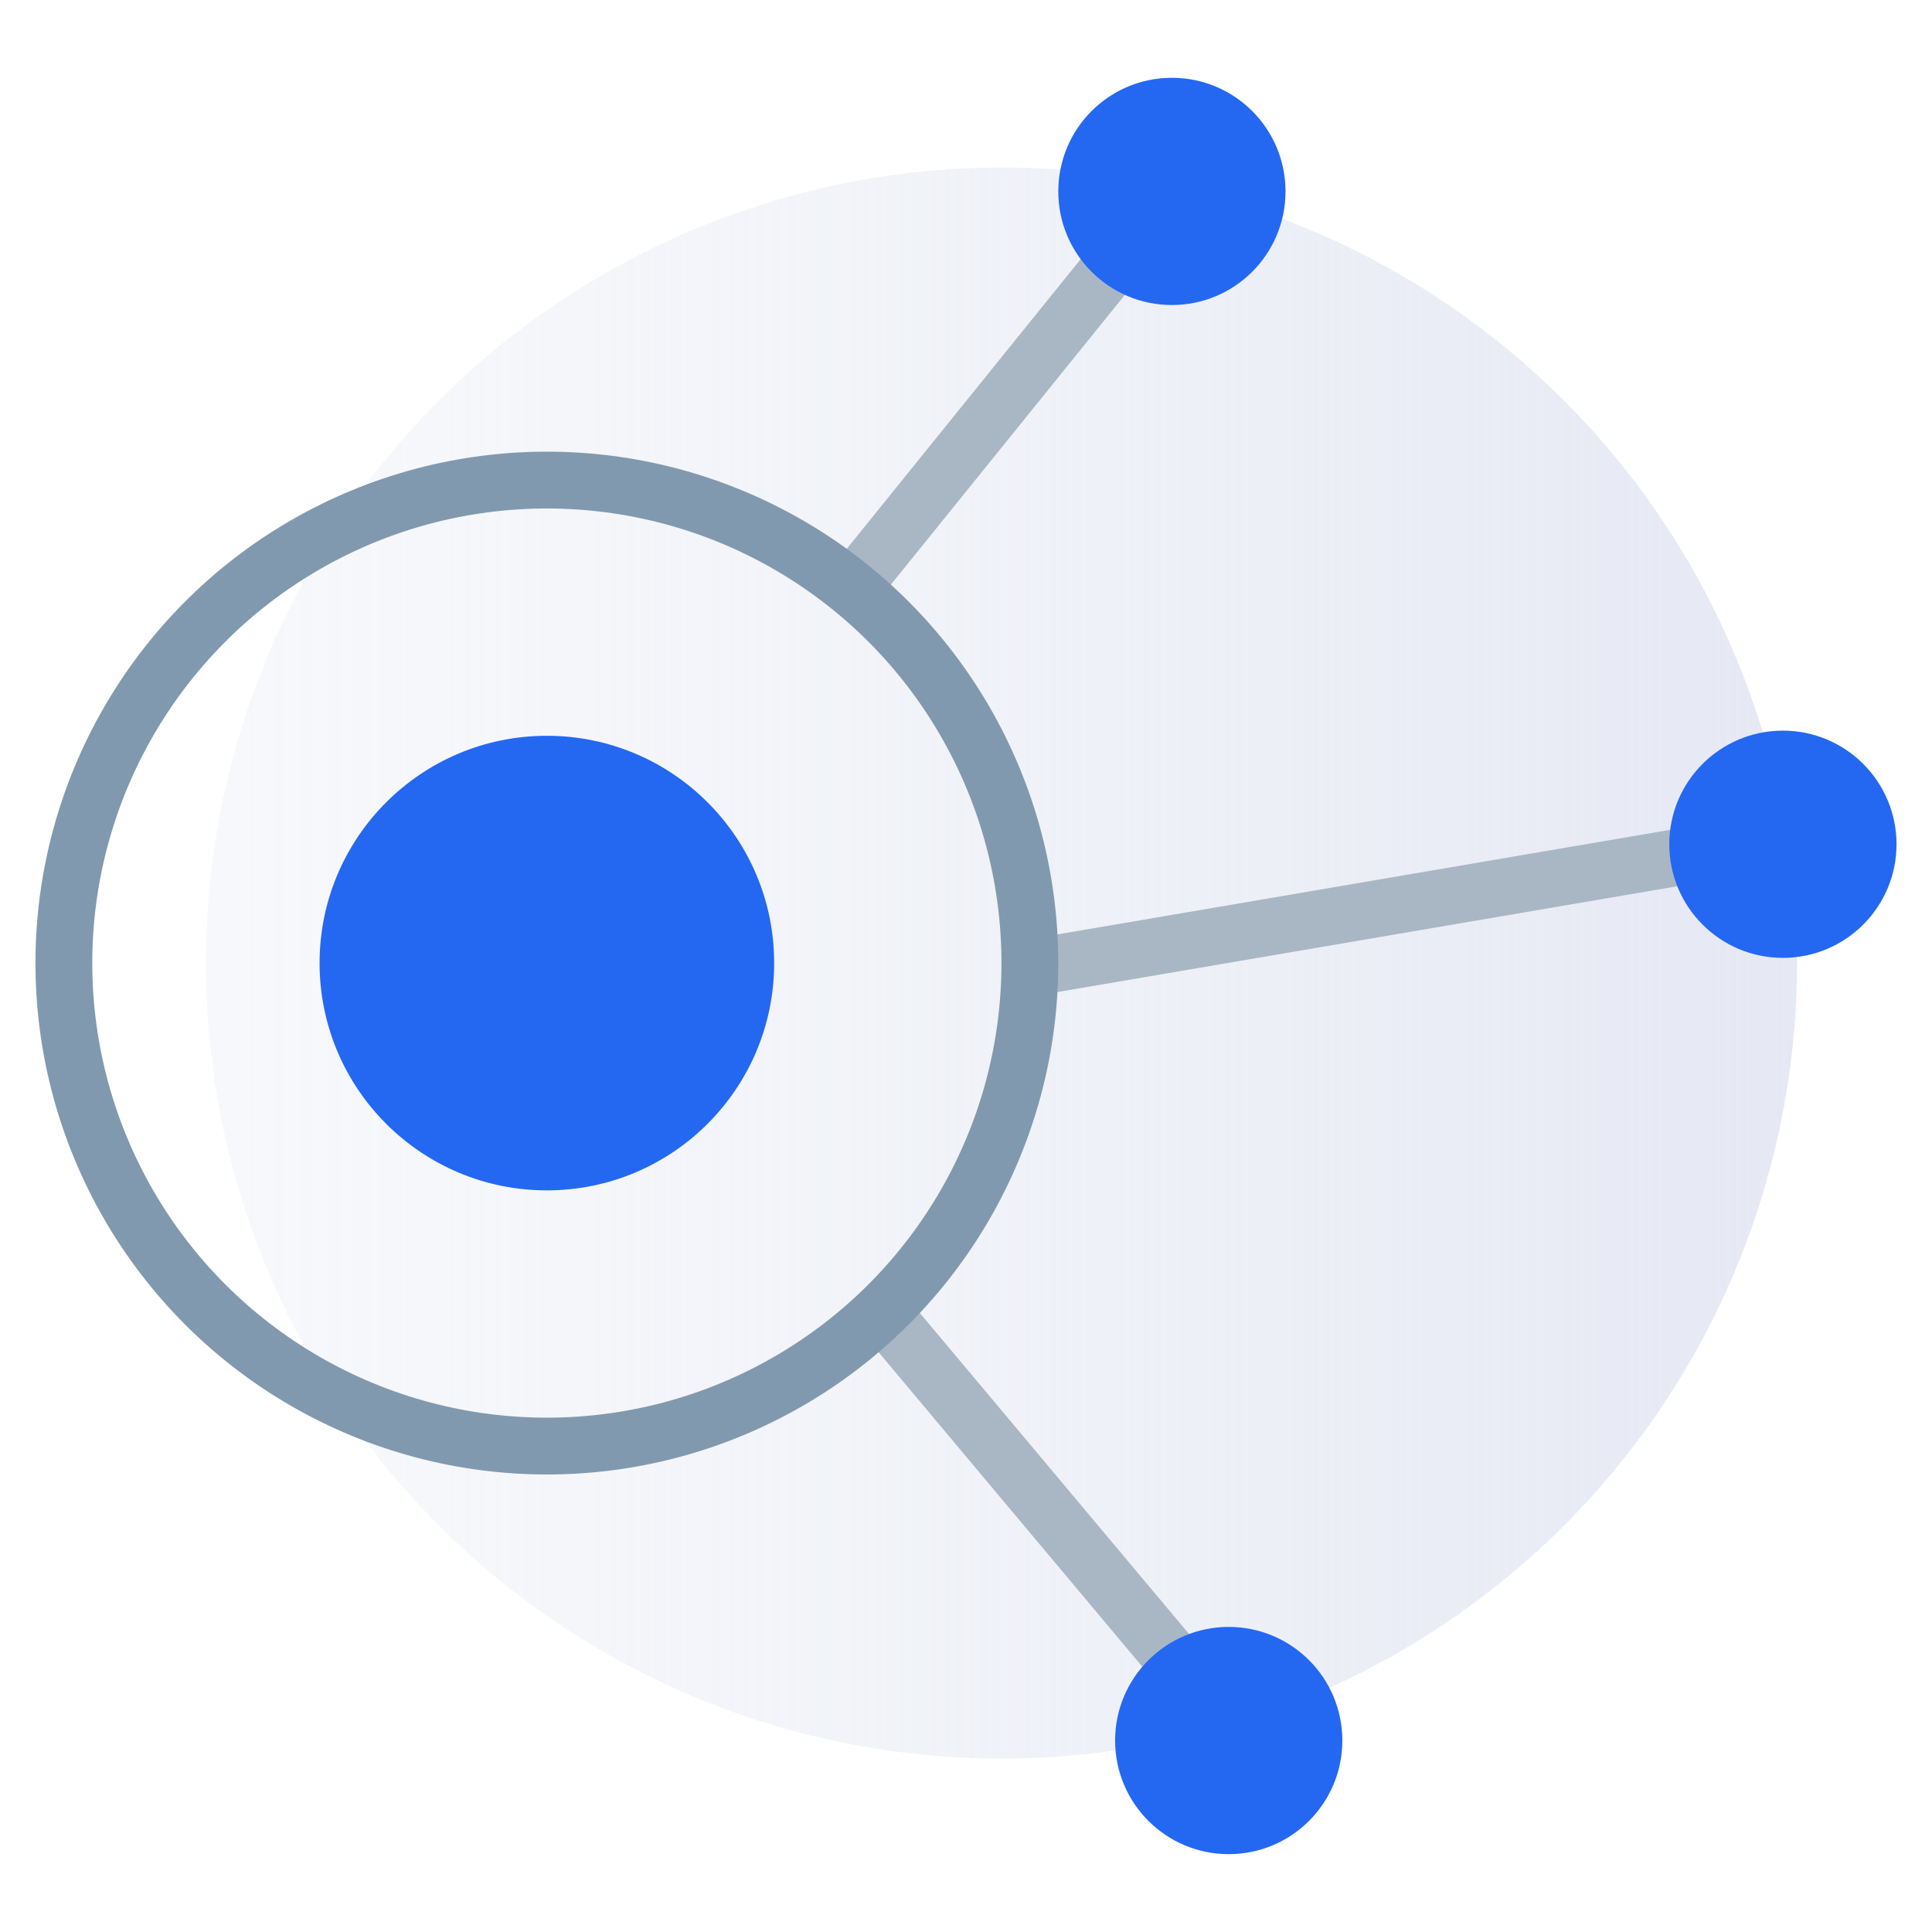
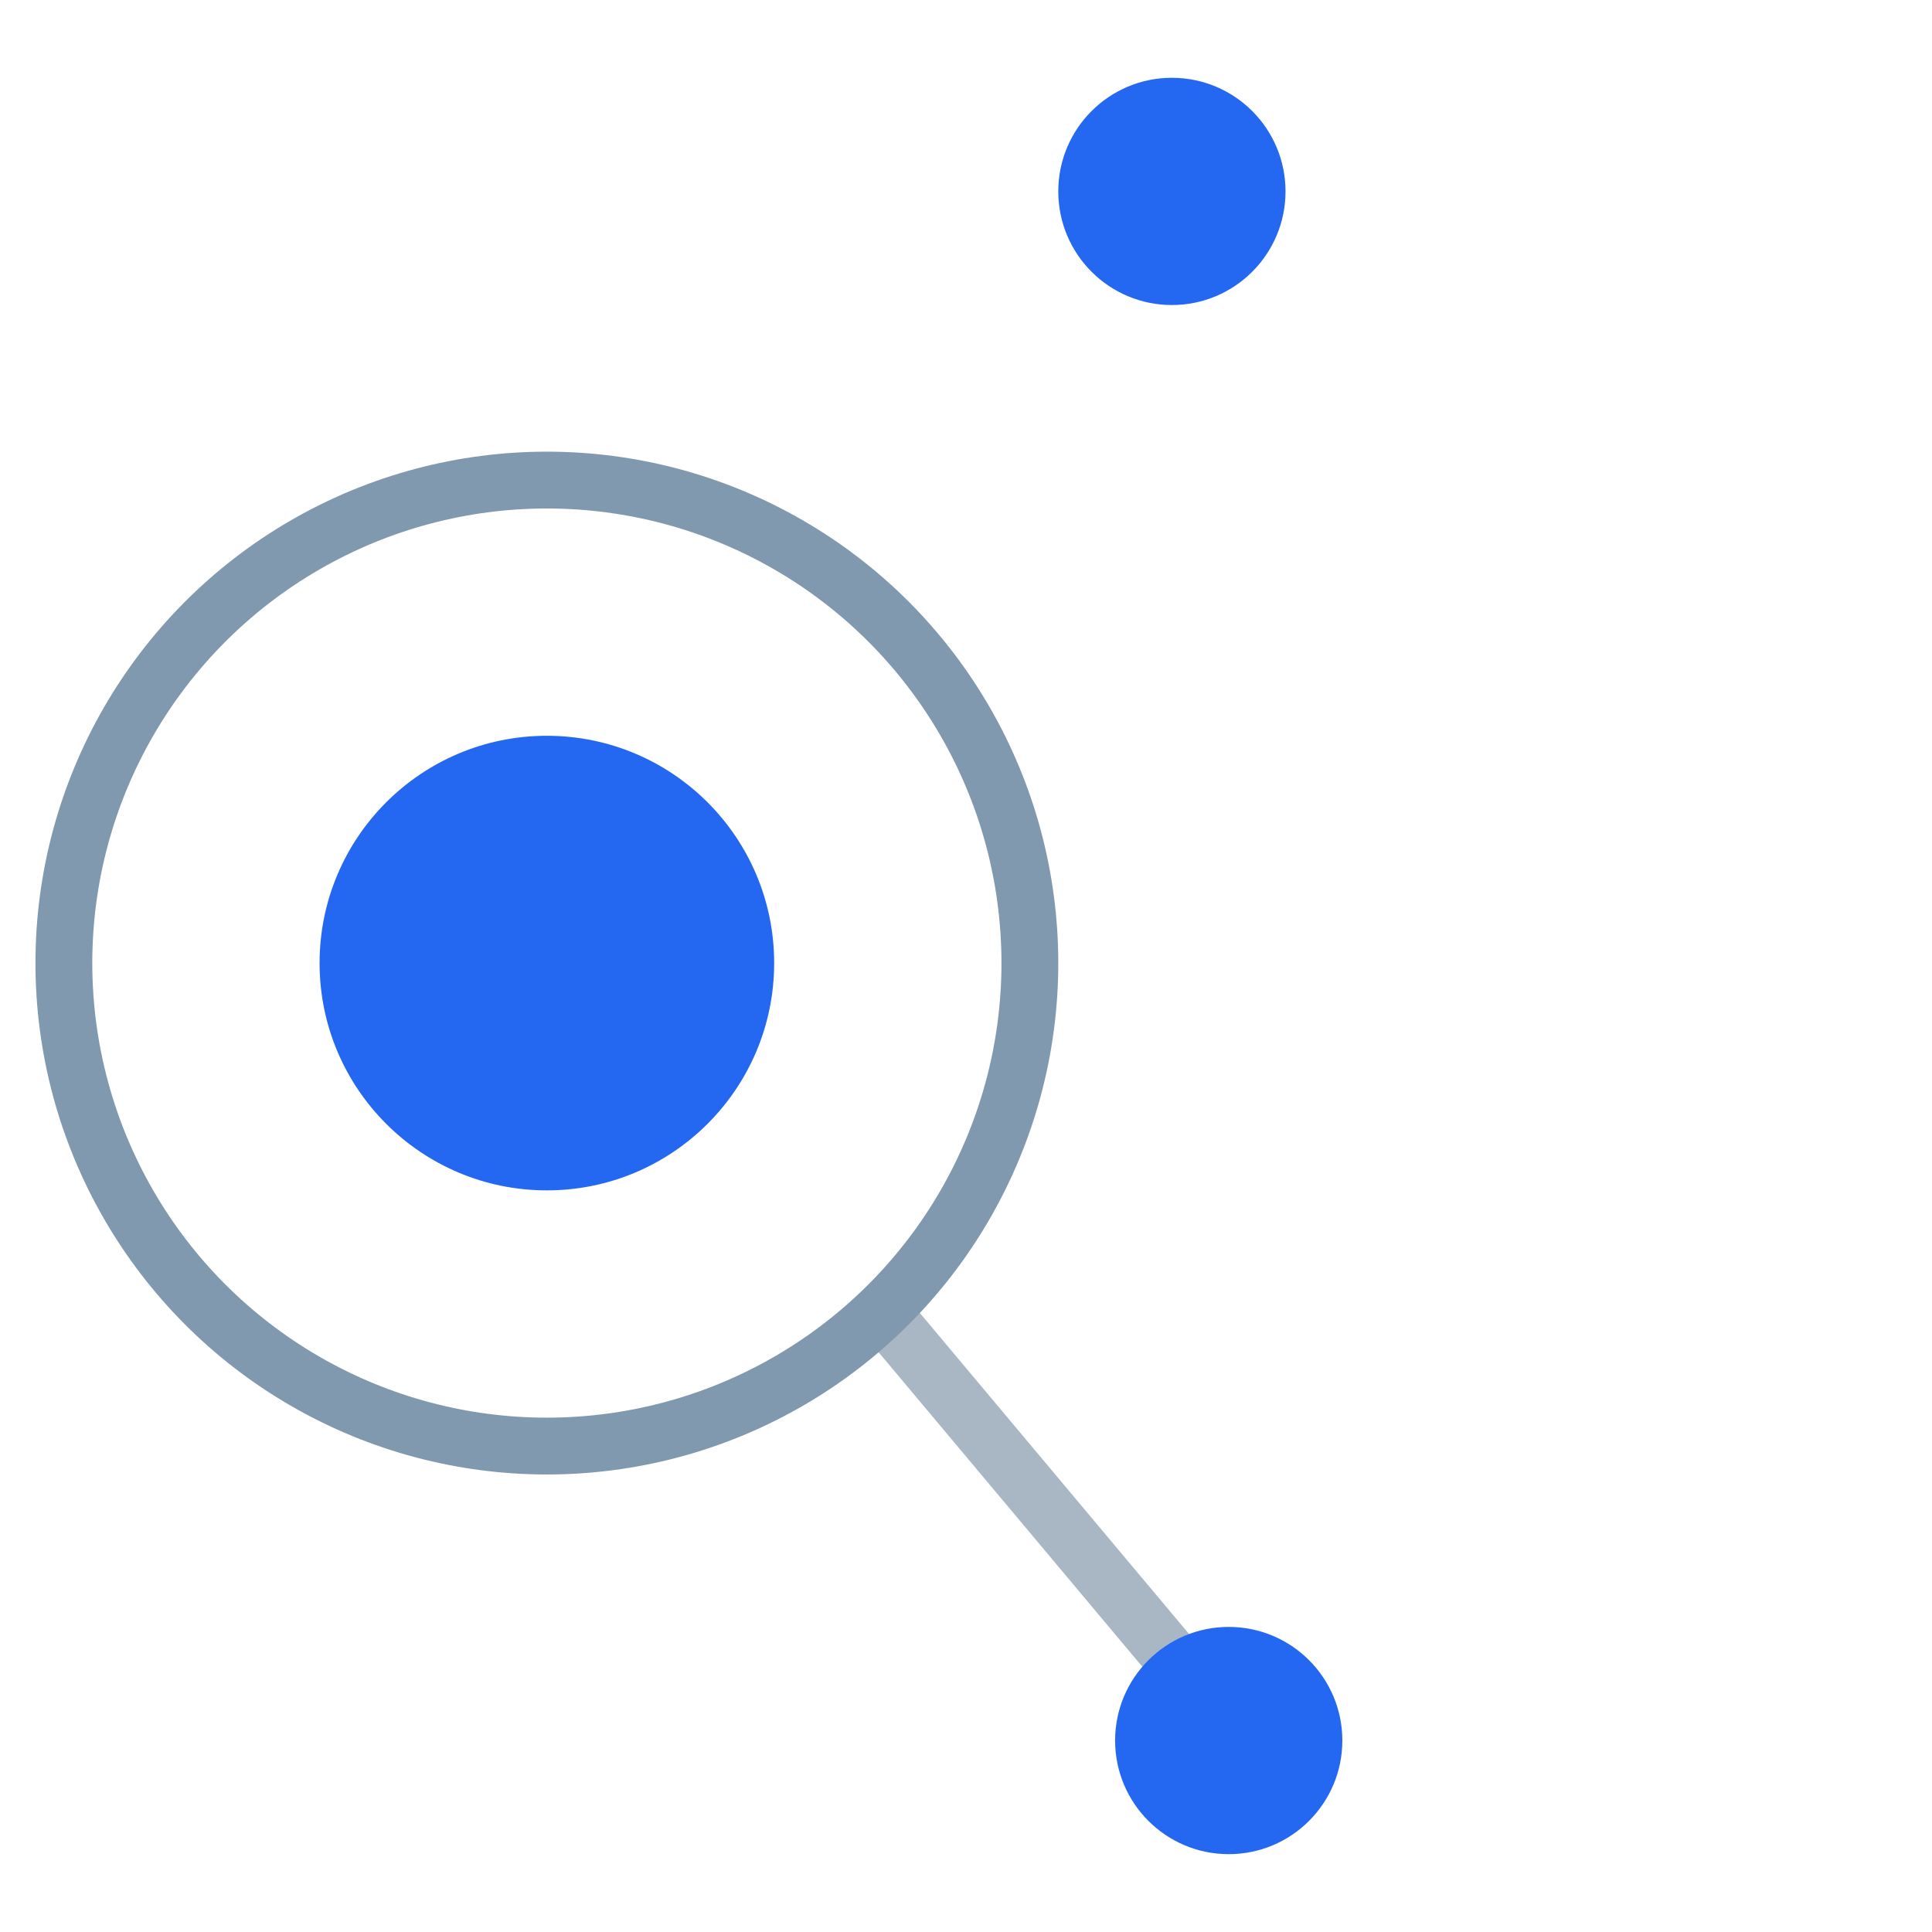
<svg xmlns="http://www.w3.org/2000/svg" width="68" height="68" viewBox="0 0 68 68">
  <defs>
    <linearGradient id="linear-gradient" y1="0.5" x2="1" y2="0.5" gradientUnits="objectBoundingBox">
      <stop offset="0" stop-color="#e3e8f1" stop-opacity="0.302" />
      <stop offset="0.147" stop-color="#e2e7f1" stop-opacity="0.337" />
      <stop offset="0.387" stop-color="#e1e6f1" stop-opacity="0.439" />
      <stop offset="0.689" stop-color="#e0e4f1" stop-opacity="0.6" />
      <stop offset="1" stop-color="#dfe3f1" stop-opacity="0.8" />
    </linearGradient>
  </defs>
  <g id="icon_qukuailian" transform="translate(-223.937 -880.167)">
    <rect id="矩形_202" data-name="矩形 202" width="68" height="68" transform="translate(223.937 880.166)" fill="#fff" opacity="0" />
    <g id="组_951" data-name="组 951">
-       <circle id="椭圆_3611" data-name="椭圆 3611" cx="28" cy="28" r="28" transform="translate(231.185 886.064)" fill="url(#linear-gradient)" />
      <circle id="椭圆_3612" data-name="椭圆 3612" cx="8" cy="8" r="8" transform="translate(235.185 906.064)" fill="#2468f2" />
      <line id="直线_115" data-name="直线 115" x2="12.25" y2="14.609" transform="translate(254.935 926.293)" fill="none" stroke="#a9b7c4" stroke-miterlimit="10" stroke-width="2" />
-       <line id="直线_116" data-name="直线 116" y1="4.358" x2="25.533" transform="translate(260.156 909.882)" fill="none" stroke="#a9b7c4" stroke-miterlimit="10" stroke-width="2" />
-       <line id="直线_117" data-name="直线 117" y1="13.661" x2="11.032" transform="translate(254.152 886.904)" fill="none" stroke="#a9b7c4" stroke-miterlimit="10" stroke-width="2" />
      <circle id="椭圆_3613" data-name="椭圆 3613" cx="3.999" cy="3.999" r="3.999" transform="translate(261.185 882.905)" fill="#2468f2" />
-       <circle id="椭圆_3614" data-name="椭圆 3614" cx="3.999" cy="3.999" r="3.999" transform="translate(282.69 905.883)" fill="#2468f2" />
      <circle id="椭圆_3615" data-name="椭圆 3615" cx="3.999" cy="3.999" r="3.999" transform="translate(263.185 937.429)" fill="#2468f2" />
      <g id="椭圆_3616" data-name="椭圆 3616" transform="translate(225.185 896.064)" fill="none" stroke="#8199ae" stroke-miterlimit="10" stroke-width="2">
        <circle cx="18" cy="18" r="18" stroke="none" />
        <circle cx="18" cy="18" r="17" fill="none" />
      </g>
    </g>
  </g>
</svg>